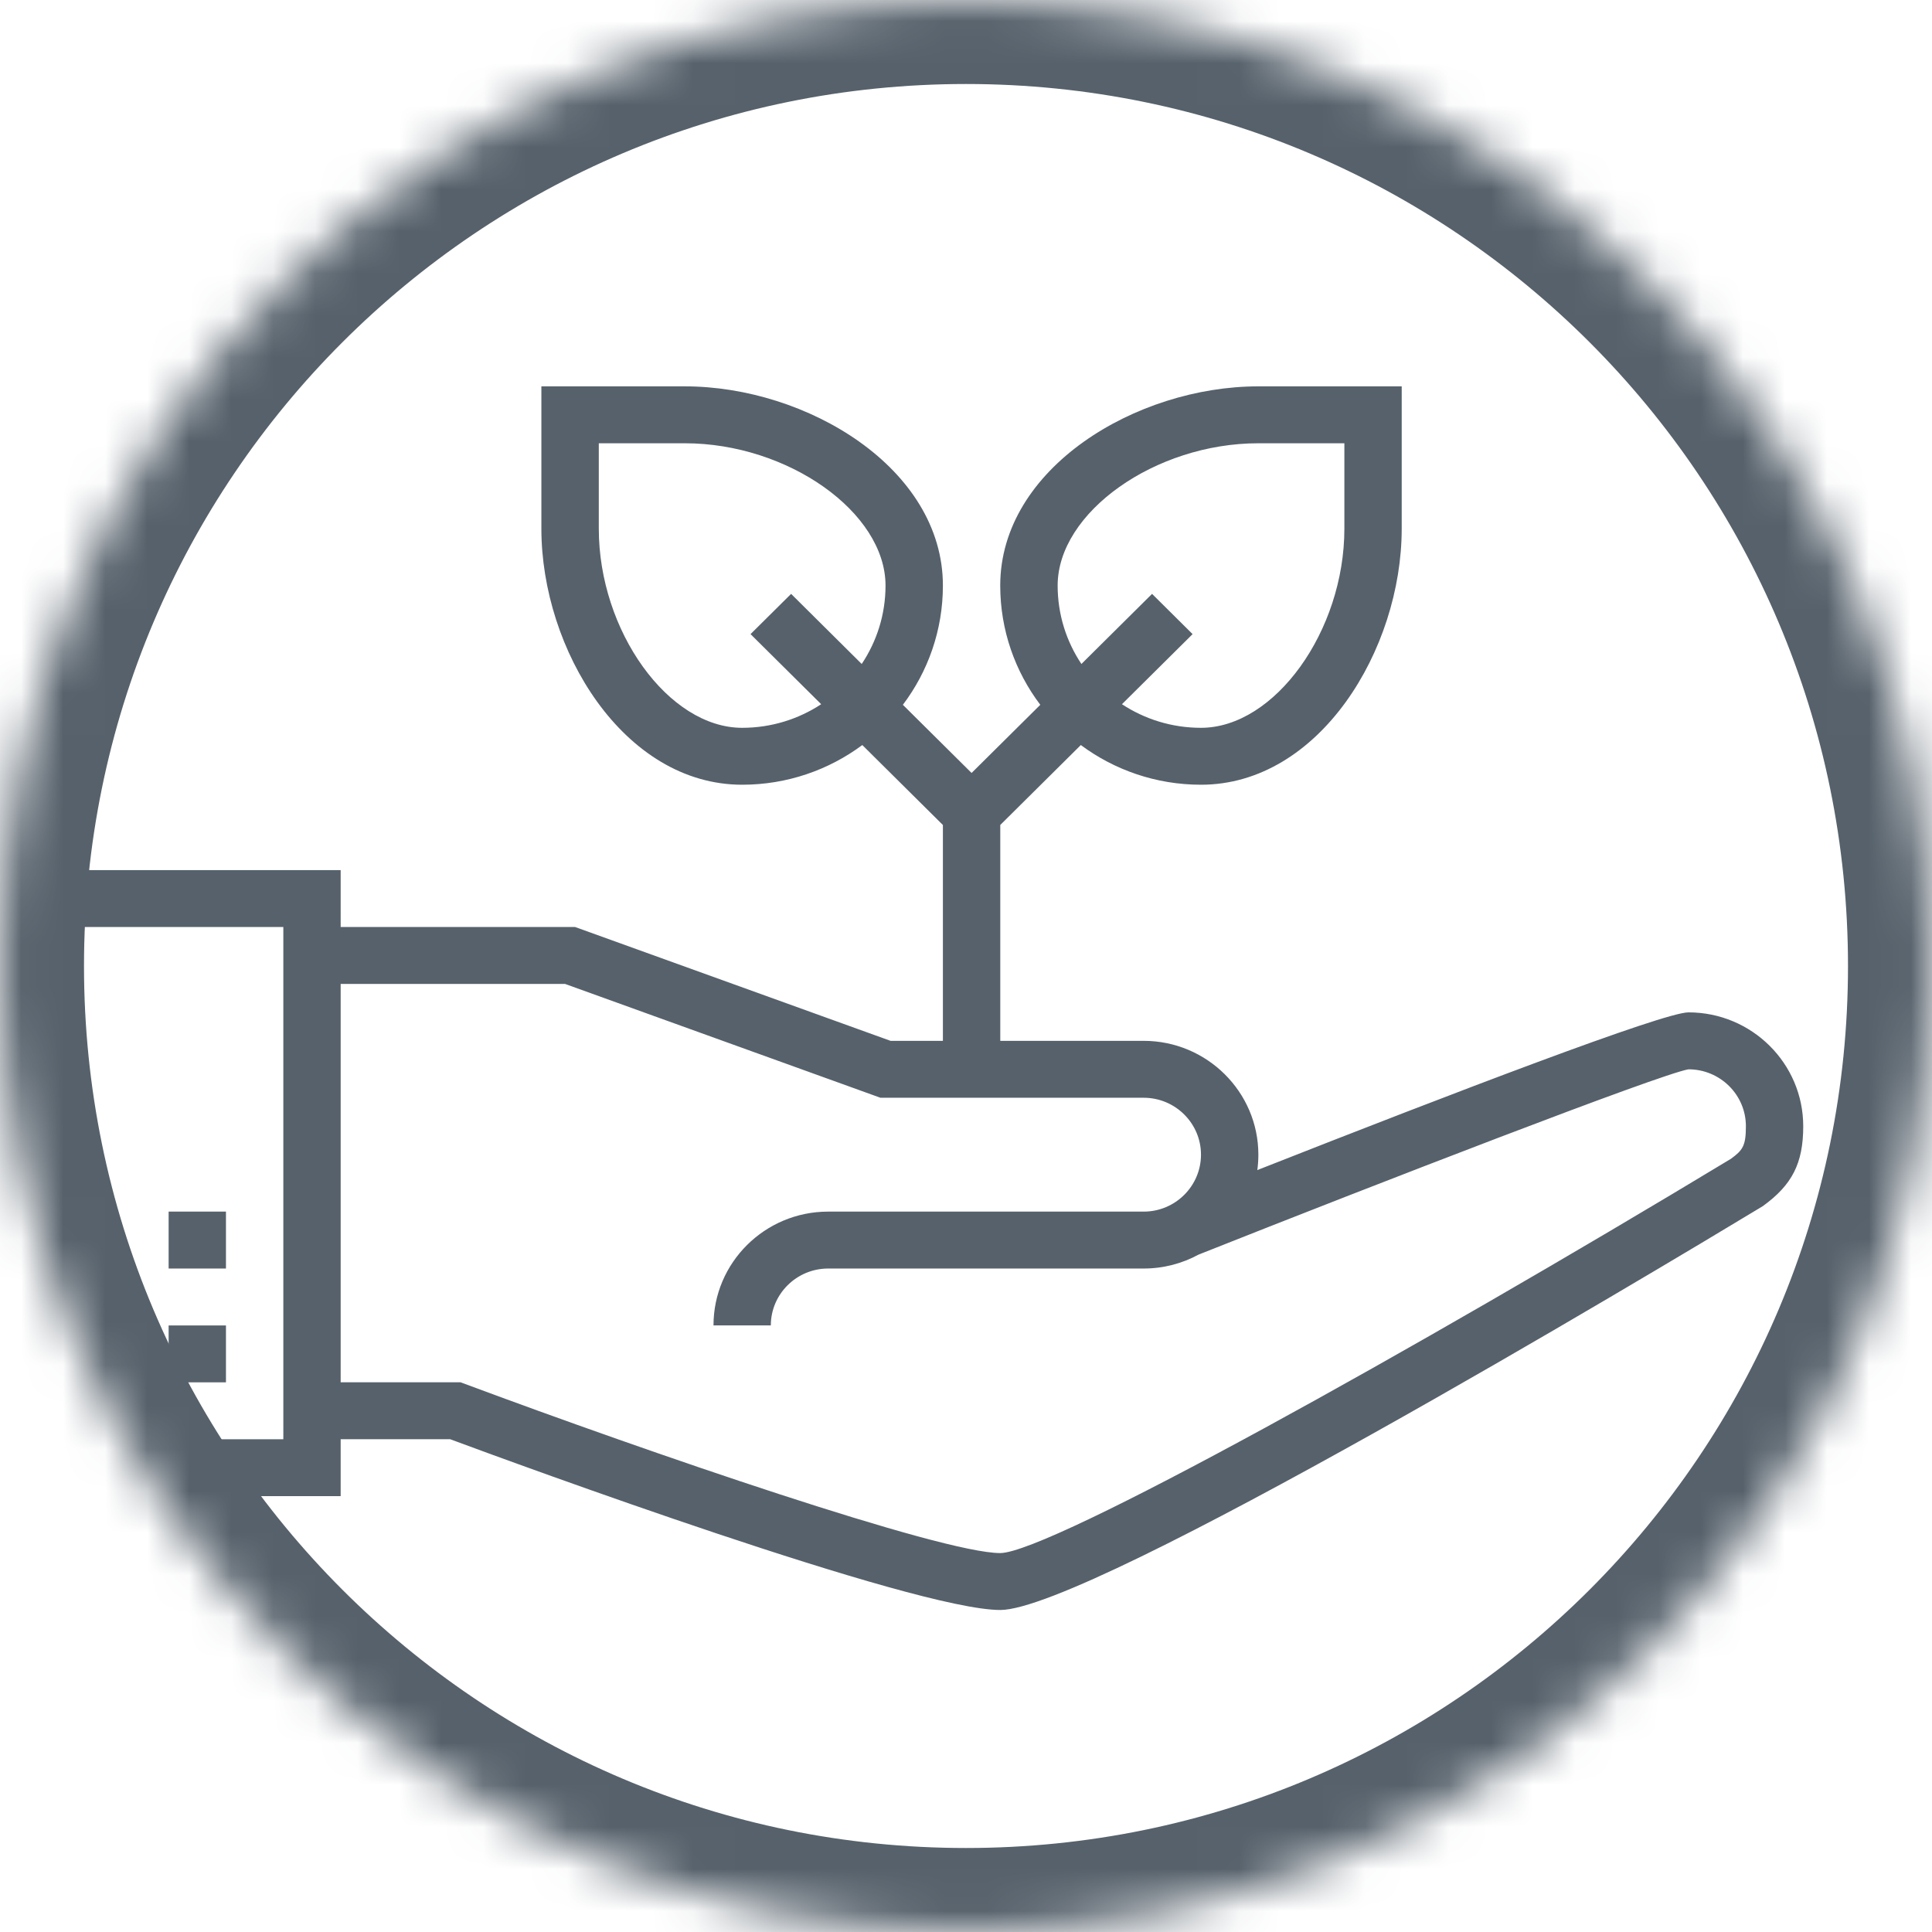
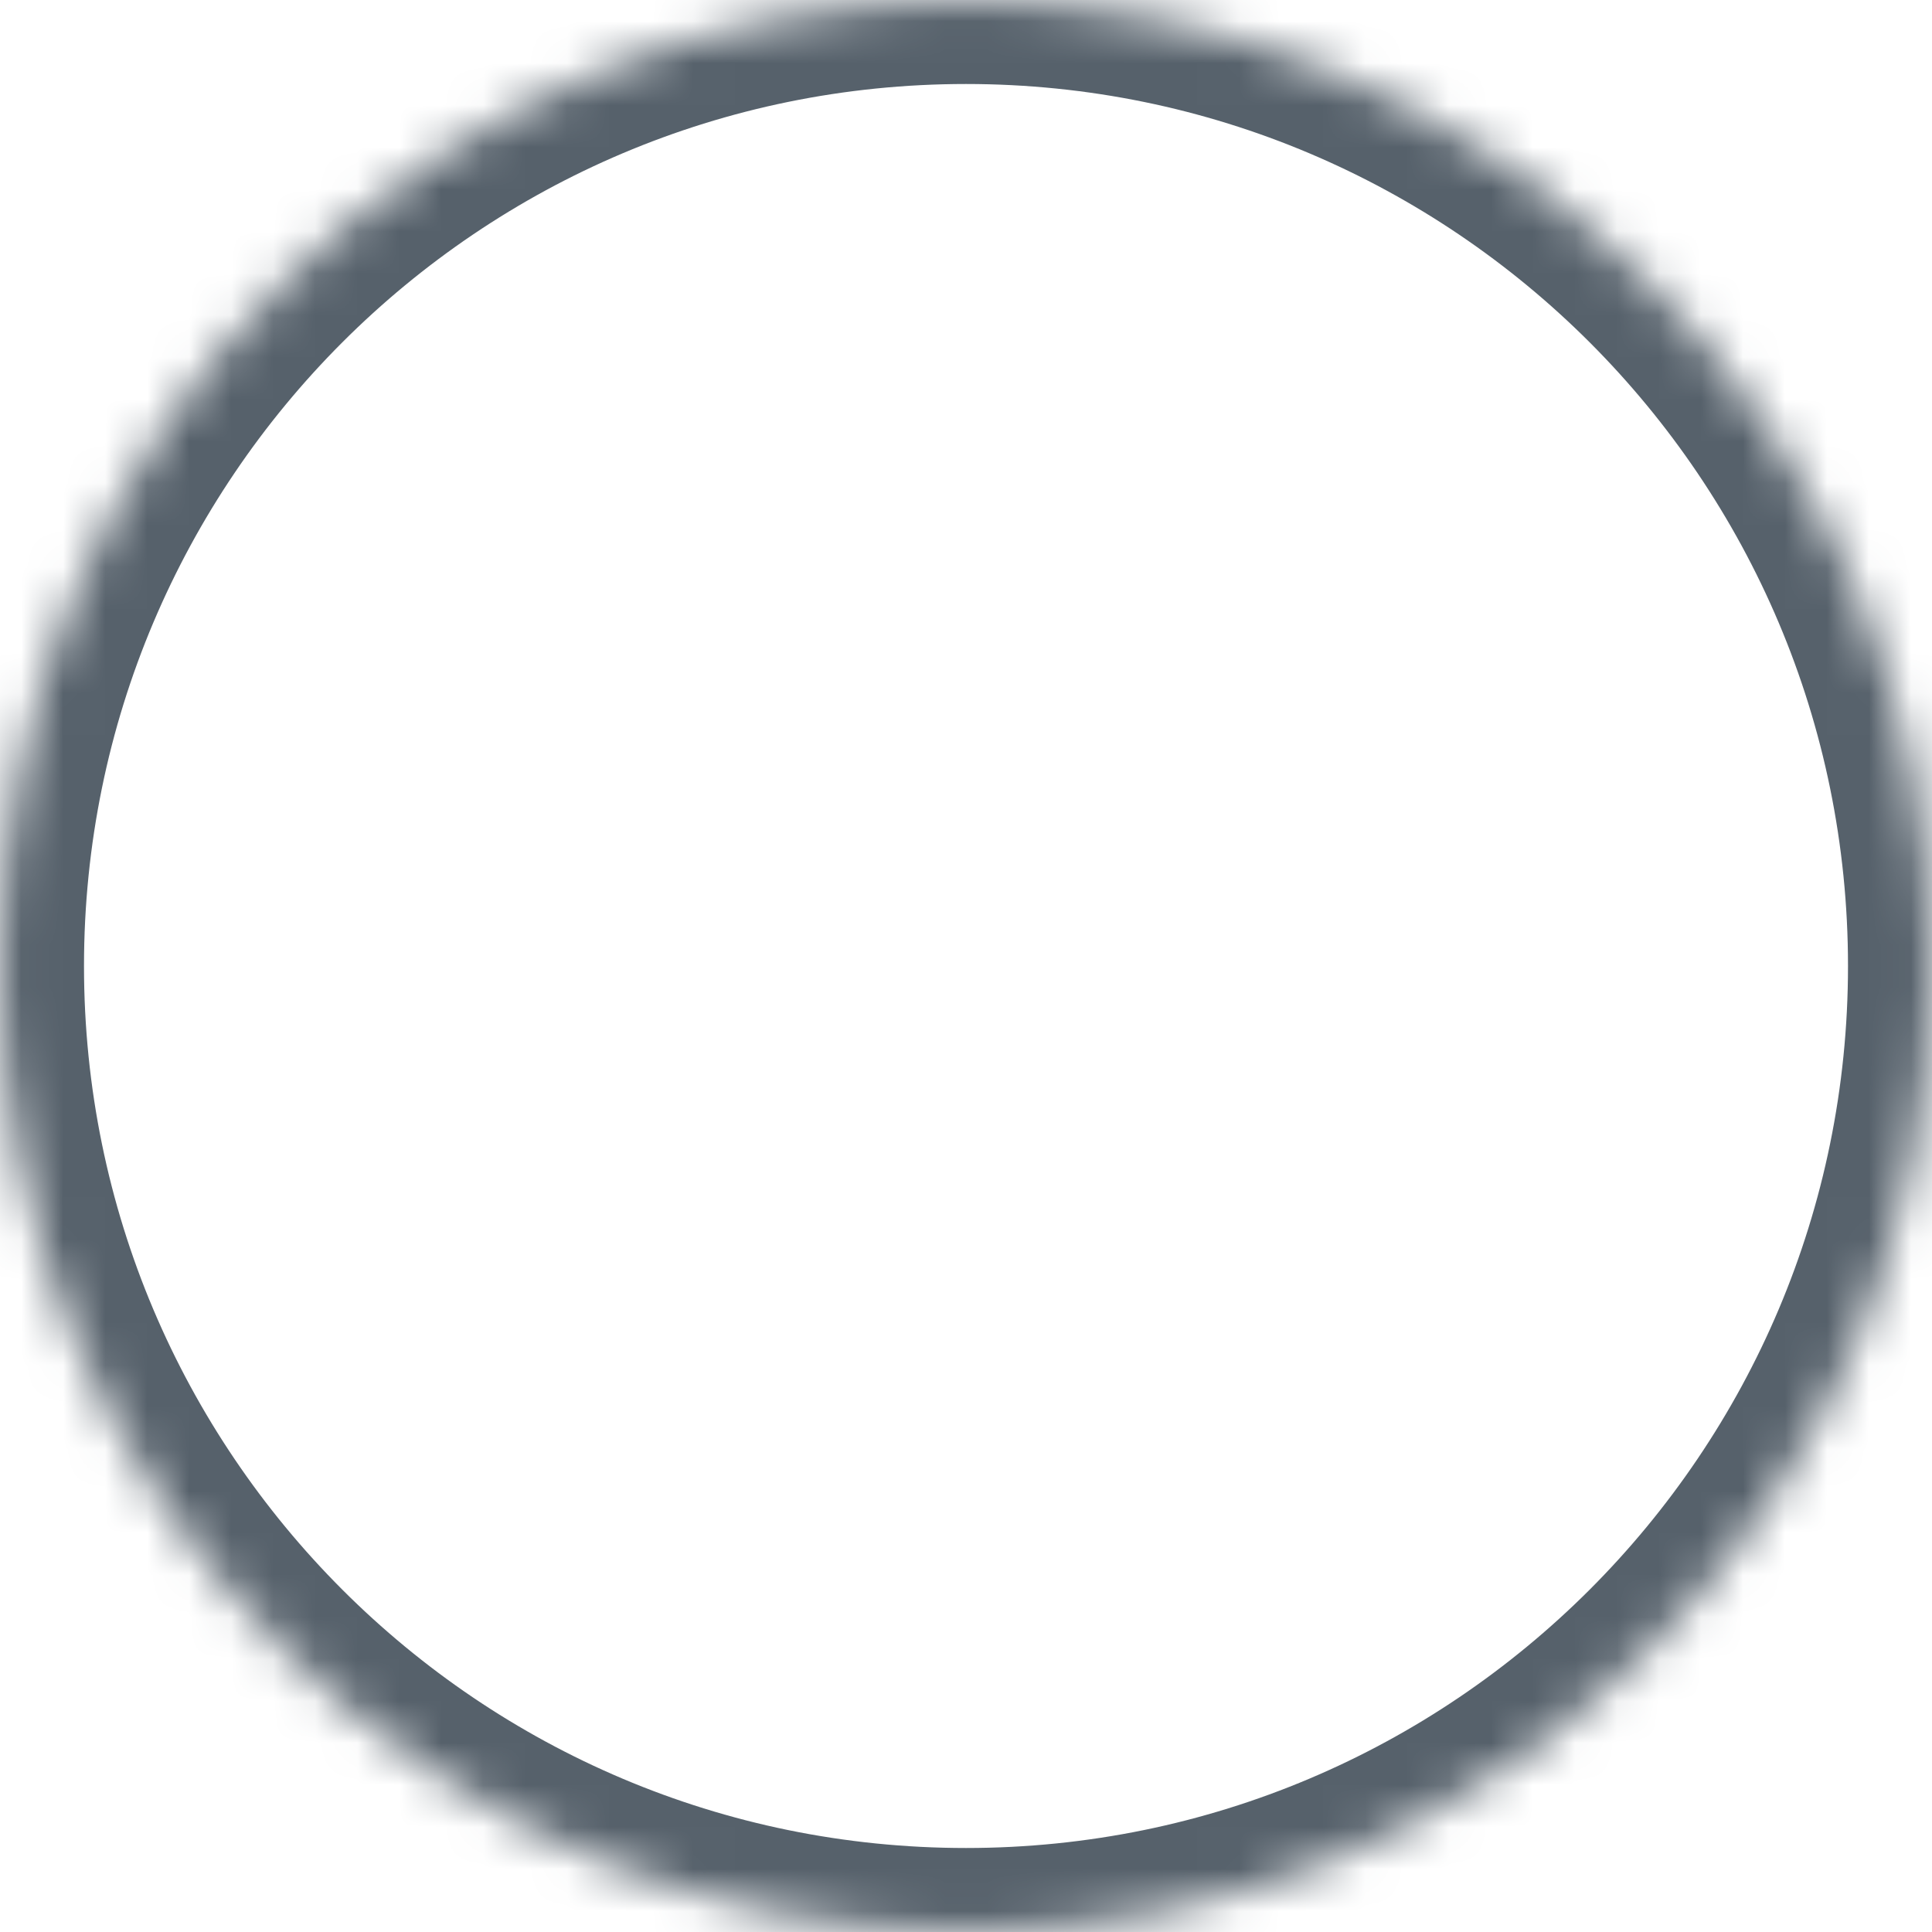
<svg xmlns="http://www.w3.org/2000/svg" width="46" height="46" viewBox="0 0 46 46" fill="none">
  <g clip-path="url(#clip0_4339_54786)">
    <mask id="mask0_4339_54786" style="mask-type:alpha" maskUnits="userSpaceOnUse" x="0" y="0" width="46" height="46">
      <path d="M23 46C35.703 46 46 35.702 46 23C46 10.298 35.703 0 23 0C10.297 0 0 10.298 0 23C0 35.702 10.297 46 23 46Z" fill="#56616B" />
    </mask>
    <g mask="url(#mask0_4339_54786)">
      <path d="M23 46C35.703 46 46 35.702 46 23C46 10.298 35.703 0 23 0C10.297 0 0 10.298 0 23C0 35.702 10.297 46 23 46Z" stroke="#56616B" stroke-width="4" />
-       <path fill-rule="evenodd" clip-rule="evenodd" d="M23.816 19.642V24.782H27.23C28.735 24.782 29.961 25.998 29.961 27.492C29.961 27.616 29.953 27.739 29.936 27.859C34.657 25.999 39.612 24.104 40.202 24.104C41.709 24.104 42.934 25.32 42.934 26.815C42.934 27.694 42.673 28.21 41.971 28.718C39.273 30.349 25.947 38.333 23.816 38.333C21.764 38.333 12.288 34.85 10.718 34.267H8.111V35.623H-0.766V34.268H6.746V22.072H-0.766V20.717H8.111V32.912H10.965L11.082 32.955C15.427 34.573 22.403 36.978 23.816 36.978C24.993 36.968 33.586 32.197 41.212 27.591C41.492 27.386 41.569 27.284 41.569 26.815C41.569 26.067 40.956 25.46 40.202 25.46C39.535 25.57 32.708 28.215 28.536 29.872C28.148 30.083 27.703 30.203 27.23 30.203H19.718C18.966 30.203 18.353 30.811 18.353 31.557H16.988C16.988 30.062 18.212 28.848 19.718 28.848H27.23C27.983 28.848 28.595 28.239 28.595 27.492C28.595 26.745 27.983 26.137 27.23 26.137H20.963L13.454 23.427H8.111V22.072H13.694L21.204 24.782H22.45V19.643L20.531 17.739C19.733 18.332 18.742 18.684 17.67 18.684C14.854 18.684 12.89 15.47 12.89 12.587V9.199H16.305C19.211 9.199 22.45 11.147 22.45 13.942C22.45 15.005 22.095 15.989 21.497 16.781L23.133 18.404L24.769 16.781C24.17 15.989 23.815 15.005 23.815 13.942C23.815 11.147 27.054 9.199 29.96 9.199H33.374V12.587C33.374 15.47 31.411 18.684 28.595 18.684C27.523 18.684 26.532 18.332 25.734 17.739L23.816 19.642ZM25.748 15.809C25.39 15.273 25.182 14.631 25.182 13.942C25.182 12.2 27.504 10.554 29.96 10.554H32.009V12.587C32.009 15.024 30.35 17.329 28.595 17.329C27.9 17.329 27.253 17.122 26.713 16.767L28.395 15.098L27.43 14.14L25.748 15.809ZM19.552 16.767C19.012 17.122 18.365 17.329 17.67 17.329C15.915 17.329 14.257 15.024 14.257 12.587V10.554H16.305C18.762 10.554 21.084 12.2 21.084 13.942C21.084 14.631 20.875 15.273 20.517 15.809L18.836 14.14L17.87 15.098L19.552 16.767ZM5.38 30.203H4.015V28.848H5.38V30.203ZM5.38 32.913H4.015V31.558H5.38V32.913Z" fill="#56616B" />
    </g>
  </g>
  <defs>
    <clipPath id="clip0_4339_54786">
      <rect width="46" height="46" fill="white" />
    </clipPath>
  </defs>
</svg>